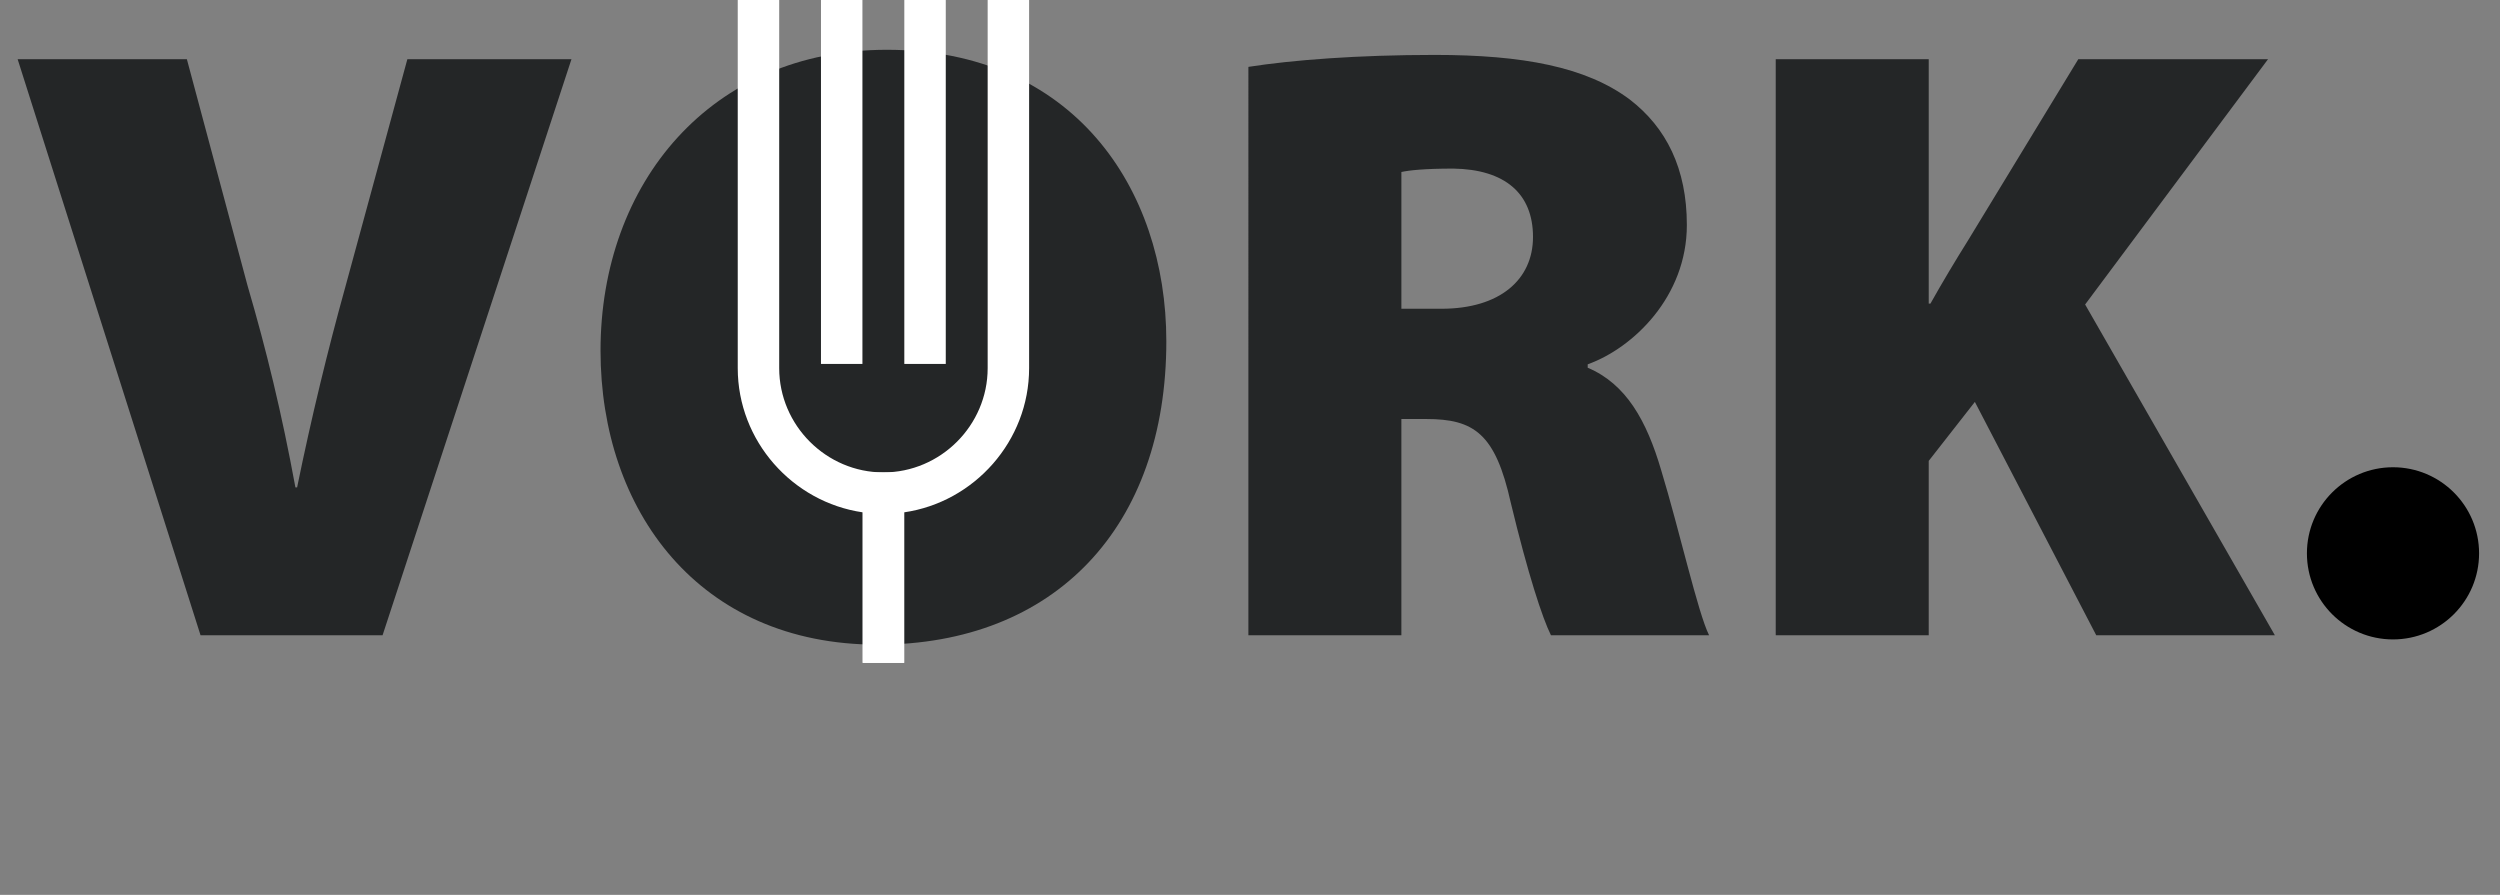
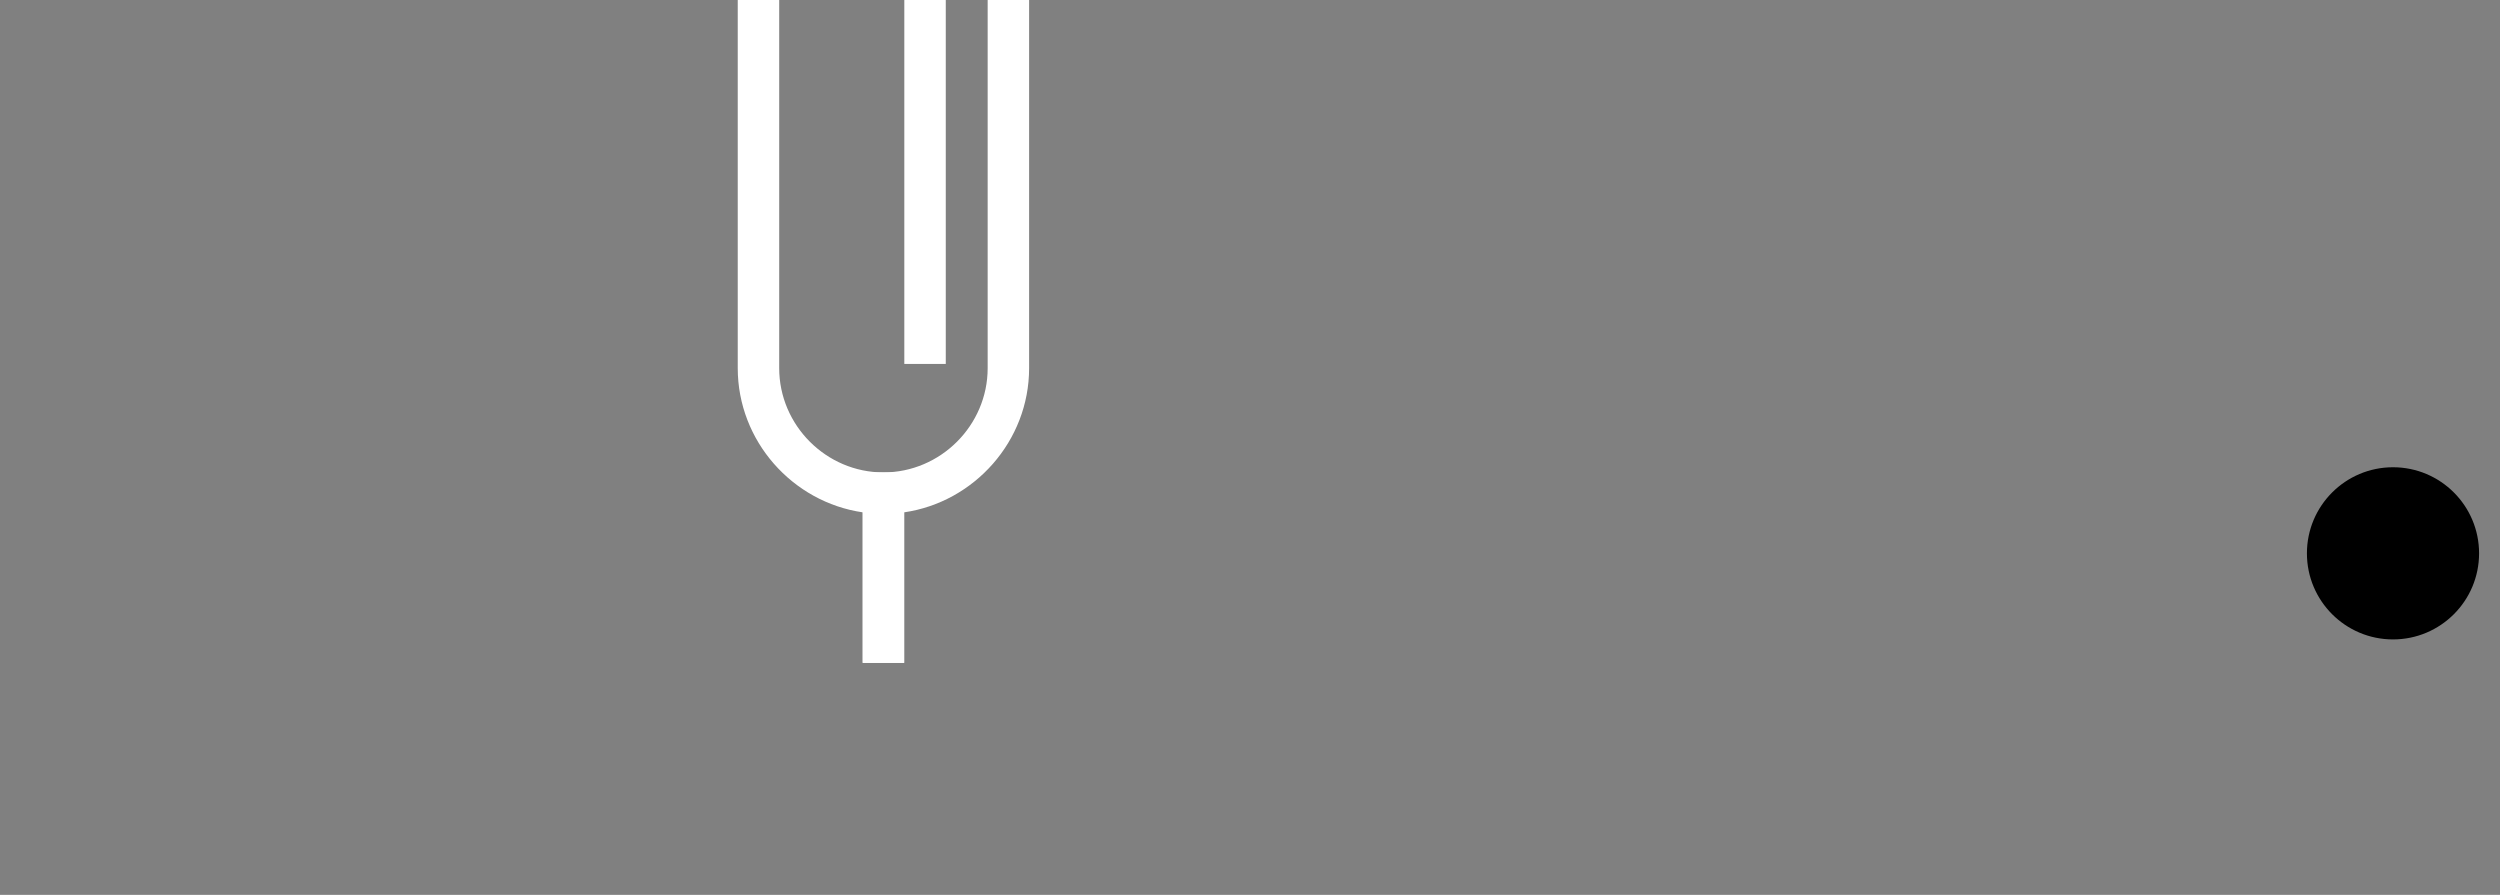
<svg xmlns="http://www.w3.org/2000/svg" version="1.1" id="Layer_1" x="0px" y="0px" width="841.89px" height="301.352px" viewBox="0 0 841.89 301.352" enable-background="new 0 0 841.89 301.352" xml:space="preserve">
  <rect x="0" y="0" width="841.89" height="301.352" fill="#808080" stroke="none" />
-   <path fill="#242627" d="M67.531,213.921L5.938,19.932h56.99l20.437,76.27c6.328,21.588,11.509,42.885,16.117,67.926h0.572  c4.896-23.889,10.364-46.338,16.12-67.062l21.01-77.135h55.263l-63.611,193.989H67.531z" />
-   <path fill="#242627" d="M392.769,114.912c0,62.458-37.418,102.177-97.282,102.177c-60.157,0-93.256-45.189-93.256-99.009  c0-56.414,37.13-101.315,96.422-101.315C361.111,16.765,392.769,63.103,392.769,114.912" />
-   <path fill="#242627" d="M420.404,22.519c14.678-2.302,36.841-4.027,62.746-4.027c29.646,0,50.942,4.027,65.623,14.968  c12.375,9.495,19.284,23.313,19.284,42.31c0,24.175-18.134,41.445-33.389,46.914v1.151c12.953,5.469,19.858,17.844,24.753,34.539  c6.046,19.856,12.375,48.065,16.12,55.547h-53.249c-2.877-5.756-7.771-20.723-13.525-44.613  c-5.183-23.314-12.379-28.204-28.498-28.204h-8.344v72.817h-51.521V22.519z M471.926,103.973h13.525  c19.573,0,30.798-9.781,30.798-24.176c0-14.676-9.499-22.739-26.77-23.024c-9.785,0-14.964,0.578-17.554,1.15V103.973z" />
-   <path fill="#242627" d="M597.989,19.932h51.521v82.314h0.575c4.029-7.196,8.346-14.391,12.664-21.295l37.129-61.019h63.897  l-61.596,82.607l63.896,111.382h-60.153l-40.873-78.577l-15.54,19.862v58.715h-51.521V19.932z" />
  <path fill="#FFFFFF" d="M332.602-7.601v131.576c0,19.265-15.849,35.113-35.117,35.113h-6.979v64.135h13.958v-50.689  c23.658-3.434,42.096-24.018,42.096-48.559V-7.601H332.602z" />
  <path fill="#FFFFFF" d="M262.399-7.601v131.576c0,19.265,15.848,35.113,35.116,35.113h6.98v64.135h-13.958v-50.689  c-23.658-3.434-42.097-24.018-42.097-48.559V-7.601H262.399z" />
  <rect x="304.534" y="-7.601" fill="#FFFFFF" width="13.958" height="130.156" />
-   <rect x="276.467" y="-7.601" fill="#FFFFFF" width="13.959" height="130.156" />
  <path d="M834.844,186.344c0,16.005-12.978,28.986-28.987,28.986c-16.009,0-28.988-12.981-28.988-28.986  c0-16.012,12.979-28.987,28.988-28.995C821.866,157.356,834.844,170.332,834.844,186.344" />
</svg>